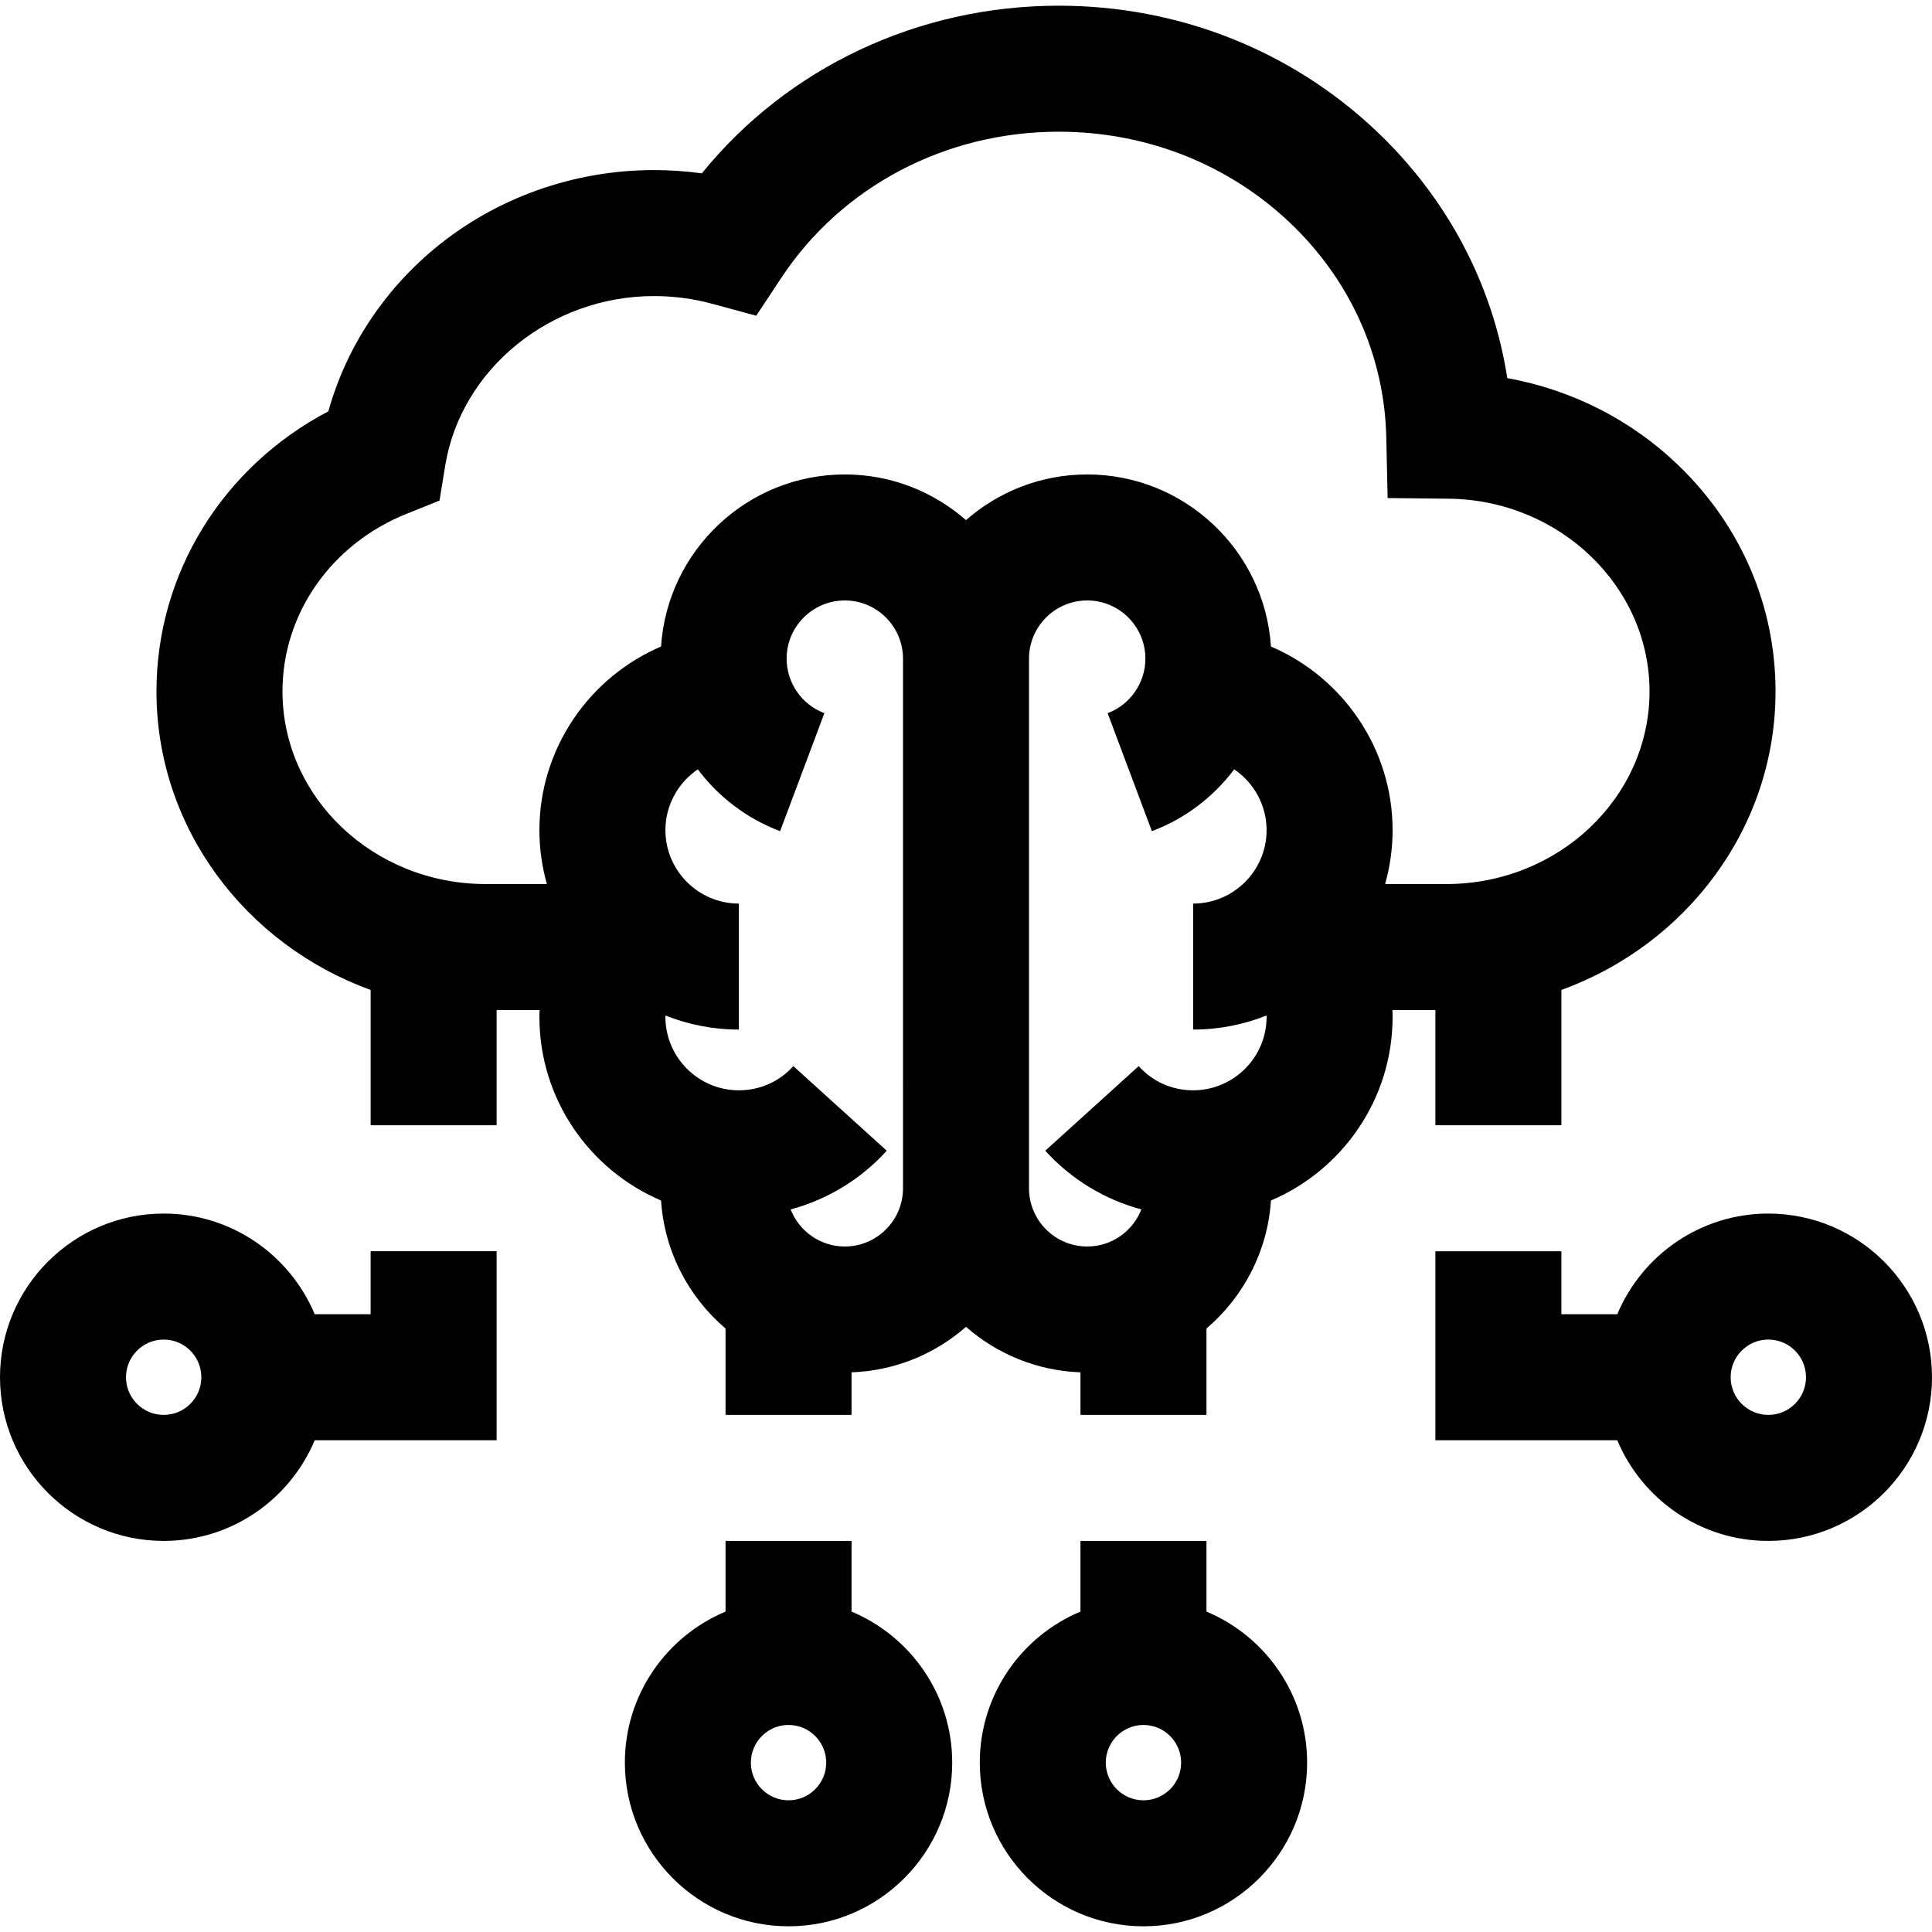
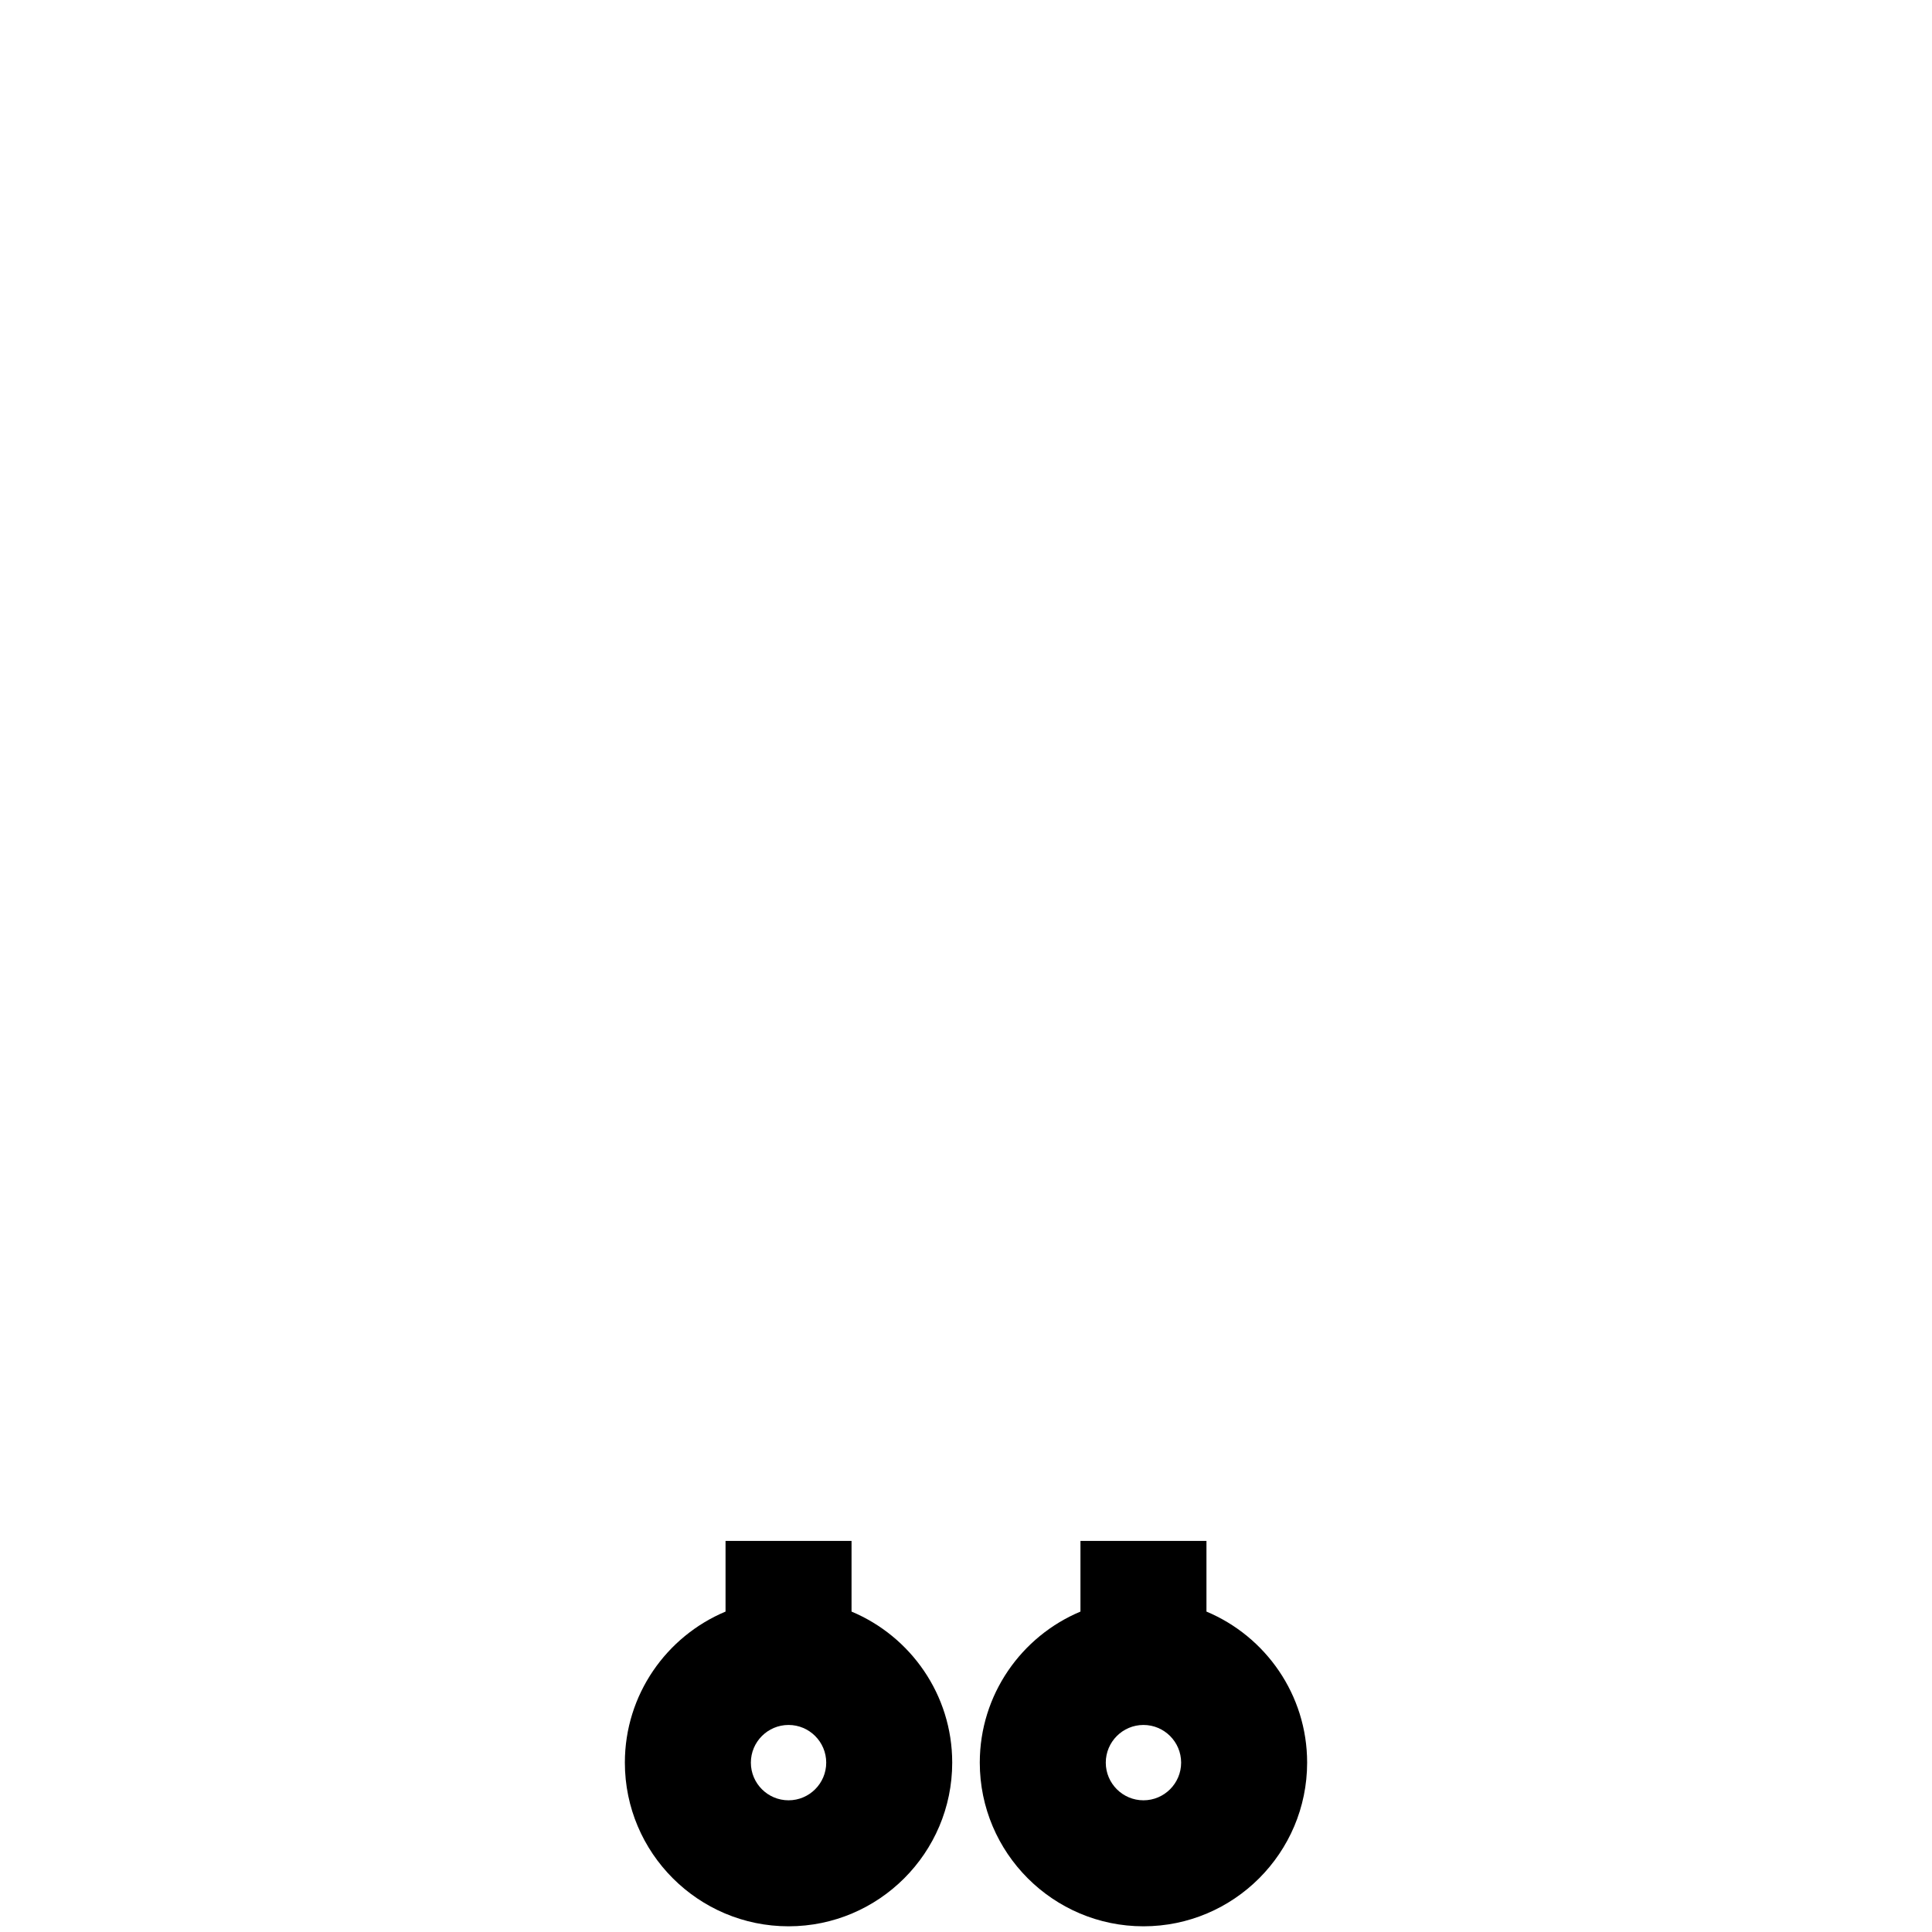
<svg xmlns="http://www.w3.org/2000/svg" fill="#000000" height="800px" width="800px" version="1.1" id="Layer_1" viewBox="0 0 512 512" xml:space="preserve">
  <g>
    <g>
-       <path d="M445.055,123.568c-12.595-12.22-28.416-20.261-45.608-23.364c-3.867-24.924-15.987-47.865-34.975-65.742    C341.899,13.212,312.105,1.51,280.579,1.51c-37.307,0-71.871,16.418-94.583,44.429c-4.189-0.578-8.428-0.868-12.686-0.868    c-21.31,0-41.948,7.379-58.114,20.779c-13.722,11.375-23.519,26.457-28.178,43.154c-27.943,14.677-45.551,42.928-45.551,74.212    c0,36.188,23.64,67.124,56.751,79.123v35.861h33.391v-30.526h11.381c-0.02,0.599-0.042,1.198-0.042,1.8    c0,21.835,13.308,40.617,32.237,48.669c0.89,13.561,7.341,25.622,17.091,33.928v22.896h33.391v-11.285    c11.592-0.42,22.161-4.897,30.333-12.056c8.172,7.159,18.74,11.637,30.333,12.056v11.285h33.391v-22.896    c9.75-8.306,16.2-20.367,17.091-33.928c18.93-8.052,32.237-26.834,32.237-48.669c0-0.602-0.022-1.201-0.042-1.8h11.382v30.525    h33.391v-35.86c33.112-11.998,56.751-42.933,56.751-79.123C470.532,160.693,461.484,139.509,445.055,123.568z M239.304,314.913    c0,8.504-6.919,15.422-15.422,15.422c-6.527,0-12.107-4.081-14.355-9.821c9.716-2.618,18.6-7.979,25.469-15.564l-24.75-22.416    c-3.741,4.132-8.869,6.407-14.436,6.407c-10.736,0-19.469-8.734-19.469-19.469c0-0.117,0.014-0.233,0.017-0.349    c6.026,2.394,12.585,3.725,19.453,3.725v-33.391c-10.736,0-19.469-8.734-19.469-19.469c0-6.647,3.405-12.582,8.583-16.105    c5.473,7.279,12.966,13.059,21.817,16.38l11.728-31.264c-5.987-2.246-10.008-8.053-10.008-14.45    c0-8.505,6.92-15.423,15.423-15.423s15.421,6.92,15.421,15.424V314.913z M316.192,288.942c-5.567,0-10.694-2.275-14.436-6.407    l-24.75,22.416c6.869,7.583,15.753,12.946,25.469,15.564c-2.248,5.74-7.828,9.821-14.355,9.821    c-8.506-0.001-15.424-6.92-15.424-15.423V174.549c0-8.505,6.919-15.423,15.422-15.423c8.504,0,15.423,6.919,15.423,15.423    c0,6.398-4.021,12.205-10.008,14.45l11.728,31.264c8.851-3.32,16.344-9.1,21.817-16.38c5.178,3.523,8.583,9.458,8.583,16.105    c0,10.735-8.734,19.469-19.469,19.469v33.391c6.869,0,13.428-1.331,19.454-3.725c0.002,0.117,0.017,0.232,0.017,0.349    C335.662,280.208,326.928,288.942,316.192,288.942z M383.292,234.282h-16.219c1.28-4.55,1.98-9.341,1.98-14.294    c0-21.634-13.254-40.546-32.236-48.652c-1.662-25.423-22.862-45.601-48.698-45.601c-12.291,0-23.528,4.577-32.118,12.102    c-8.592-7.525-19.827-12.102-32.118-12.102c-25.836,0-47.036,20.178-48.698,45.601c-18.982,8.106-32.236,27.018-32.236,48.652    c0,4.954,0.7,9.744,1.98,14.294h-16.217c-29.695,0-53.853-22.908-53.853-51.065c0-20.558,12.906-39.026,32.878-47.048l8.737-3.509    l1.517-9.293c4.182-25.6,27.963-44.905,55.319-44.905c5.258,0,10.457,0.689,15.452,2.046l11.647,3.165l6.657-10.066    c16.028-24.237,43.51-38.705,73.513-38.705c22.985,0,44.65,8.479,61.005,23.874c16.15,15.204,25.31,35.469,25.793,57.062    l0.361,16.154l16.157,0.168c29.361,0.305,53.247,23.21,53.247,51.058C437.142,211.374,412.986,234.282,383.292,234.282z" />
-     </g>
+       </g>
  </g>
  <g>
    <g>
-       <path d="M98.218,331.592v16.696H83.404c-6.552-15.653-22.026-26.68-40.028-26.68C19.458,321.608,0,341.066,0,364.983    c0,23.917,19.457,43.375,43.375,43.375c18.003,0,33.476-11.027,40.028-26.68h48.206v-50.087H98.218z M43.375,374.966    c-5.505,0-9.984-4.479-9.984-9.984s4.478-9.984,9.984-9.984s9.984,4.479,9.984,9.984S48.88,374.966,43.375,374.966z" />
-     </g>
+       </g>
  </g>
  <g>
    <g>
-       <path d="M468.625,321.608c-18.003,0-33.476,11.027-40.028,26.68h-14.815v-16.696H380.39v50.087h48.206    c6.552,15.653,22.026,26.68,40.028,26.68c23.917,0,43.375-19.458,43.375-43.375C512,341.066,492.543,321.608,468.625,321.608z     M468.625,374.966c-5.505,0-9.984-4.479-9.984-9.984s4.478-9.984,9.984-9.984s9.984,4.479,9.984,9.984    S474.131,374.966,468.625,374.966z" />
-     </g>
+       </g>
  </g>
  <g>
    <g>
      <path d="M225.667,427.086v-18.729h-33.391v18.729c-15.653,6.554-26.68,22.026-26.68,40.028c0,23.917,19.457,43.375,43.375,43.375    c23.918,0,43.375-19.458,43.375-43.375C252.347,449.112,241.32,433.64,225.667,427.086z M208.972,477.1    c-5.505,0-9.984-4.479-9.984-9.984s4.478-9.984,9.984-9.984s9.984,4.479,9.984,9.984C218.956,472.621,214.477,477.1,208.972,477.1    z" />
    </g>
  </g>
  <g>
    <g>
      <path d="M319.724,427.086v-18.729h-33.391v18.729c-15.653,6.554-26.68,22.026-26.68,40.028c0,23.917,19.457,43.375,43.375,43.375    c23.918,0,43.375-19.458,43.375-43.375C346.404,449.112,335.377,433.64,319.724,427.086z M303.028,477.1    c-5.505,0-9.984-4.479-9.984-9.984s4.478-9.984,9.984-9.984s9.984,4.479,9.984,9.984C313.012,472.621,308.533,477.1,303.028,477.1    z" />
    </g>
  </g>
</svg>